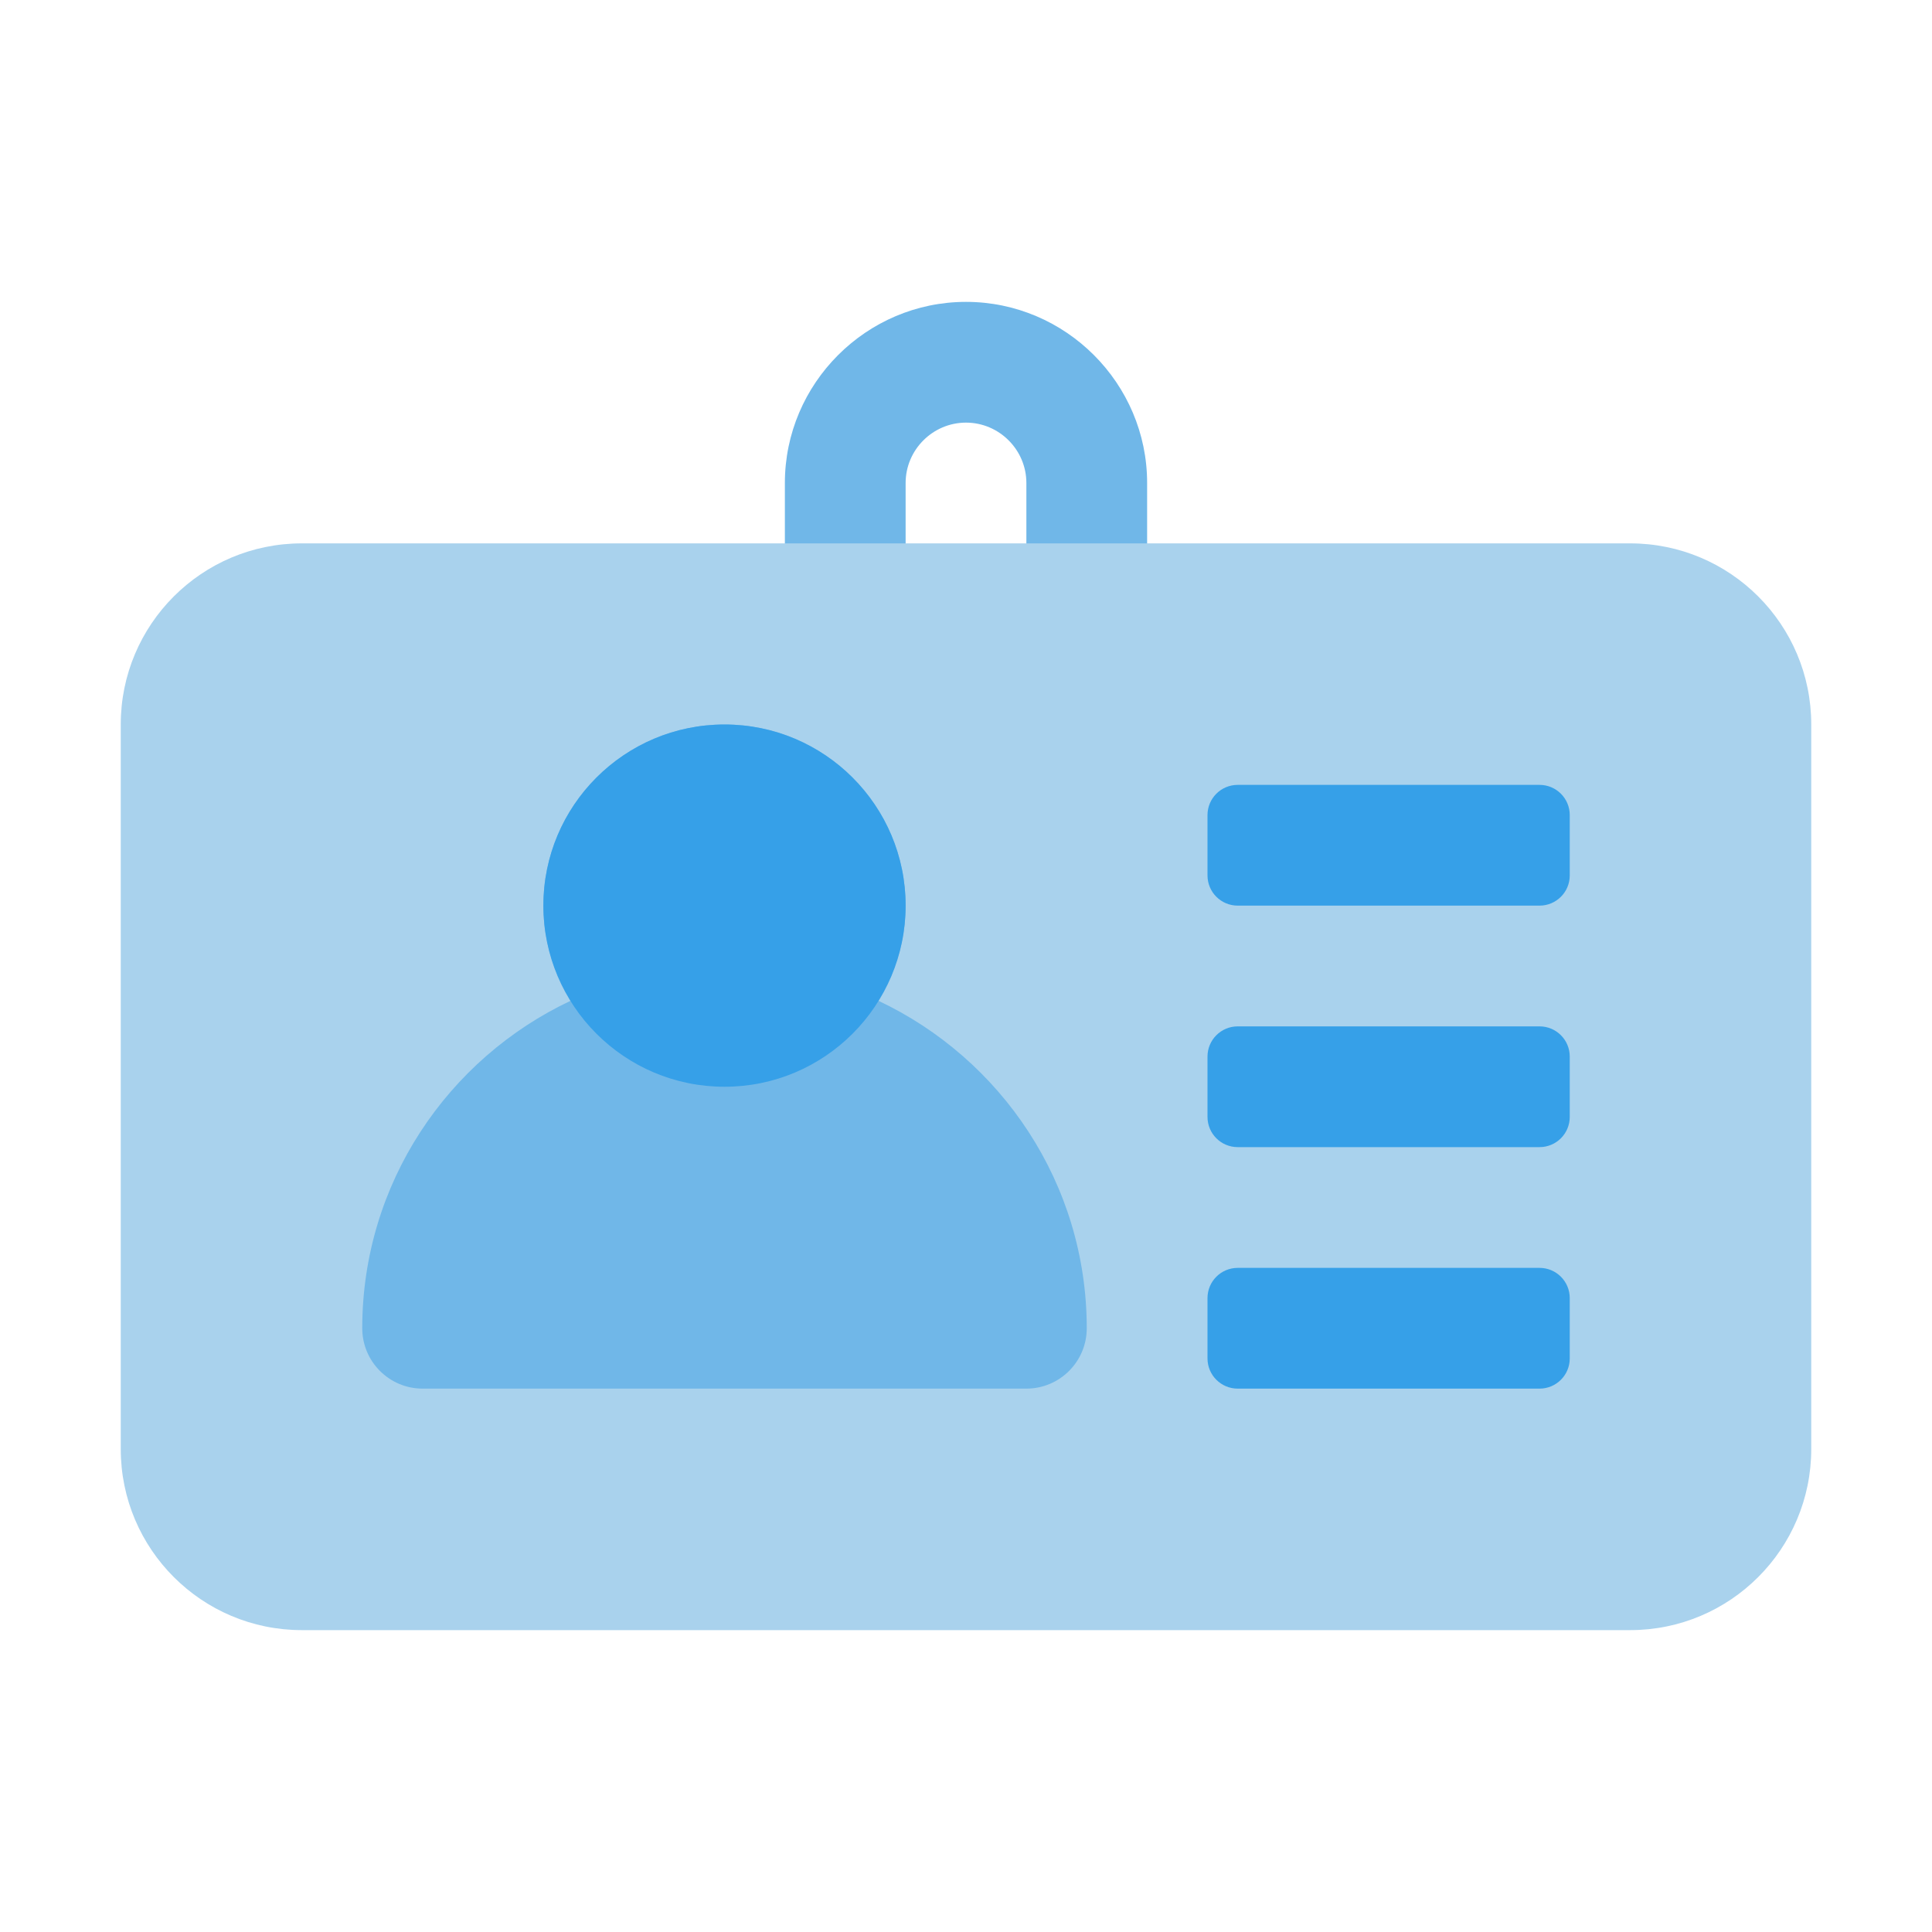
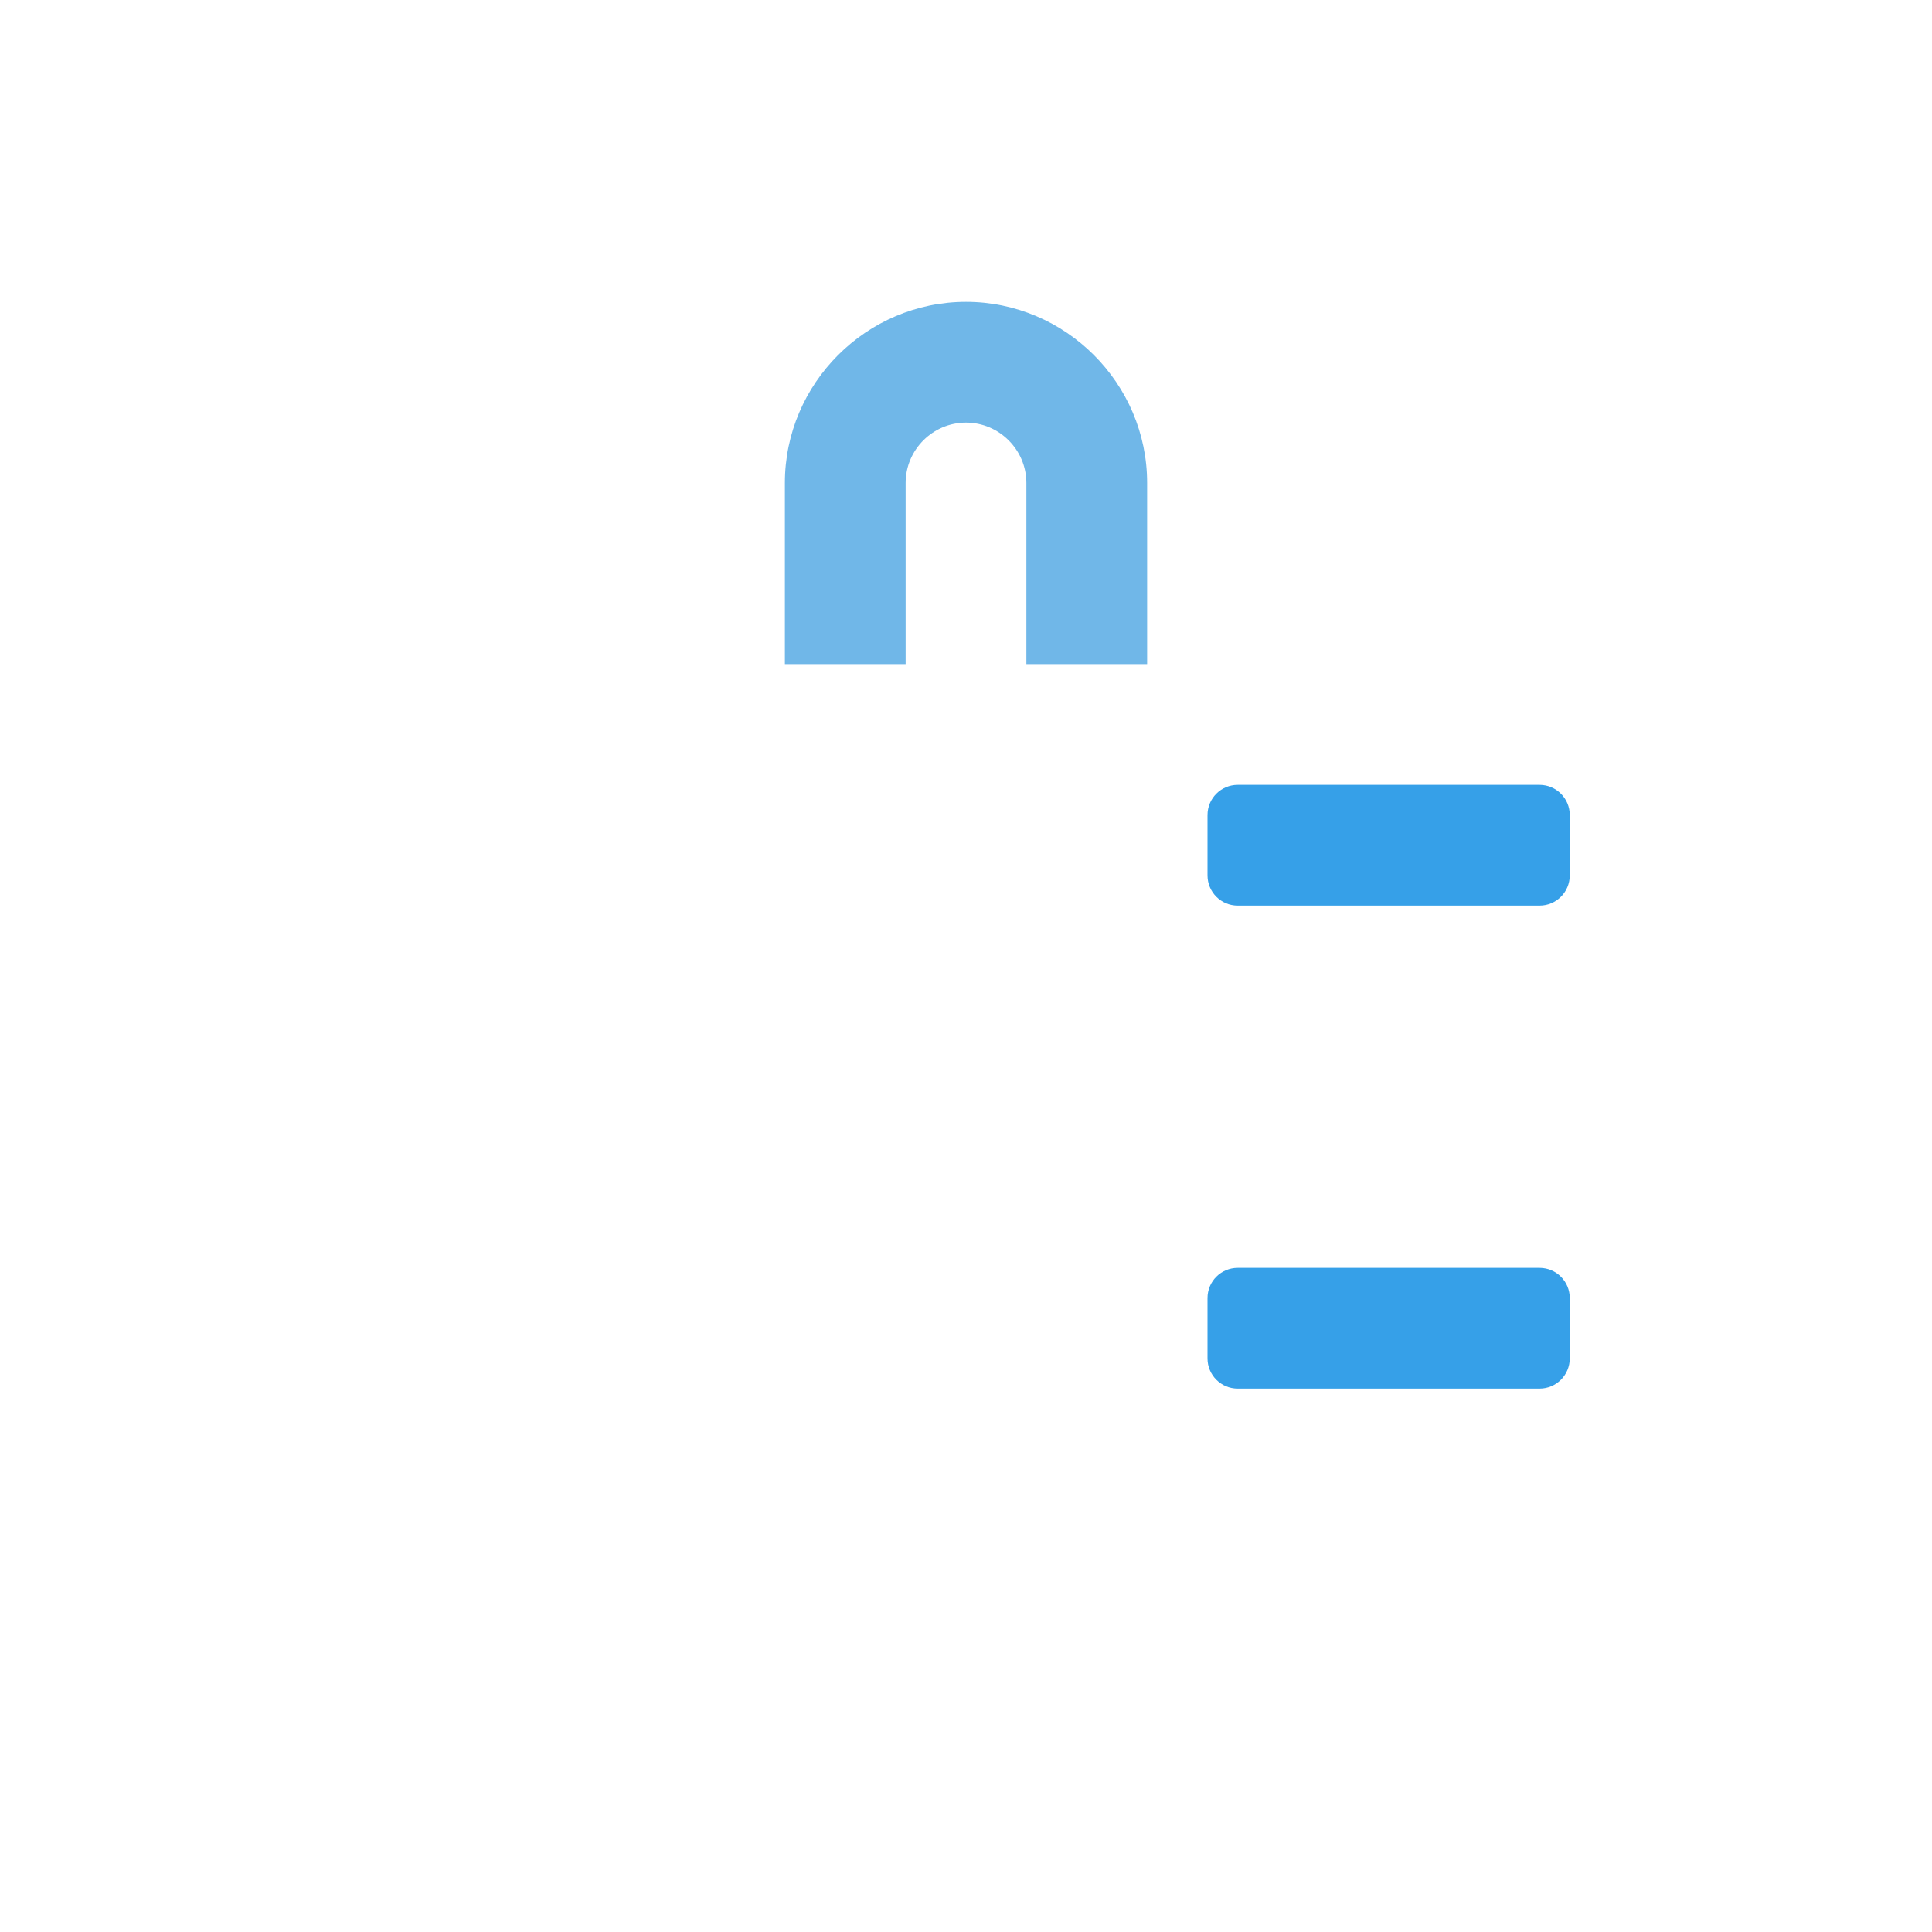
<svg xmlns="http://www.w3.org/2000/svg" enable-background="new 0 0 32 32" height="512" viewBox="0 0 32 32" width="512">
  <g id="Layer_43">
    <path d="m16 5c-1.65 0-3 1.35-3 3v3h2v-3c0-.55.45-1 1-1s1 .45 1 1v3h2v-3c0-1.65-1.35-3-3-3z" fill="#70b7e8" />
-     <path d="m27 27h-22c-1.657 0-3-1.343-3-3v-12c0-1.657 1.343-3 3-3h22c1.657 0 3 1.343 3 3v12c0 1.657-1.343 3-3 3z" fill="#a9d2ed" />
    <g fill="#36a0e8">
      <path d="m20.5 15h5c.276 0 .5-.224.5-.5v-1c0-.276-.224-.5-.5-.5h-5c-.276 0-.5.224-.5.5v1c0 .276.224.5.5.5z" />
-       <path d="m20.5 19h5c.276 0 .5-.224.5-.5v-1c0-.276-.224-.5-.5-.5h-5c-.276 0-.5.224-.5.5v1c0 .276.224.5.5.5z" />
      <path d="m20.5 23h5c.276 0 .5-.224.5-.5v-1c0-.276-.224-.5-.5-.5h-5c-.276 0-.5.224-.5.5v1c0 .276.224.5.5.5z" />
    </g>
-     <path d="m14.543 16.573c.285-.459.457-.995.457-1.573 0-1.654-1.346-3-3-3s-3 1.346-3 3c0 .579.172 1.115.457 1.573-2.039.959-3.457 3.028-3.457 5.427 0 .552.448 1 1 1h10c.552 0 1-.448 1-1 0-2.399-1.418-4.467-3.457-5.427z" fill="#70b7e8" />
-     <circle cx="12" cy="15" fill="#36a0e8" r="3" />
  </g>
</svg>